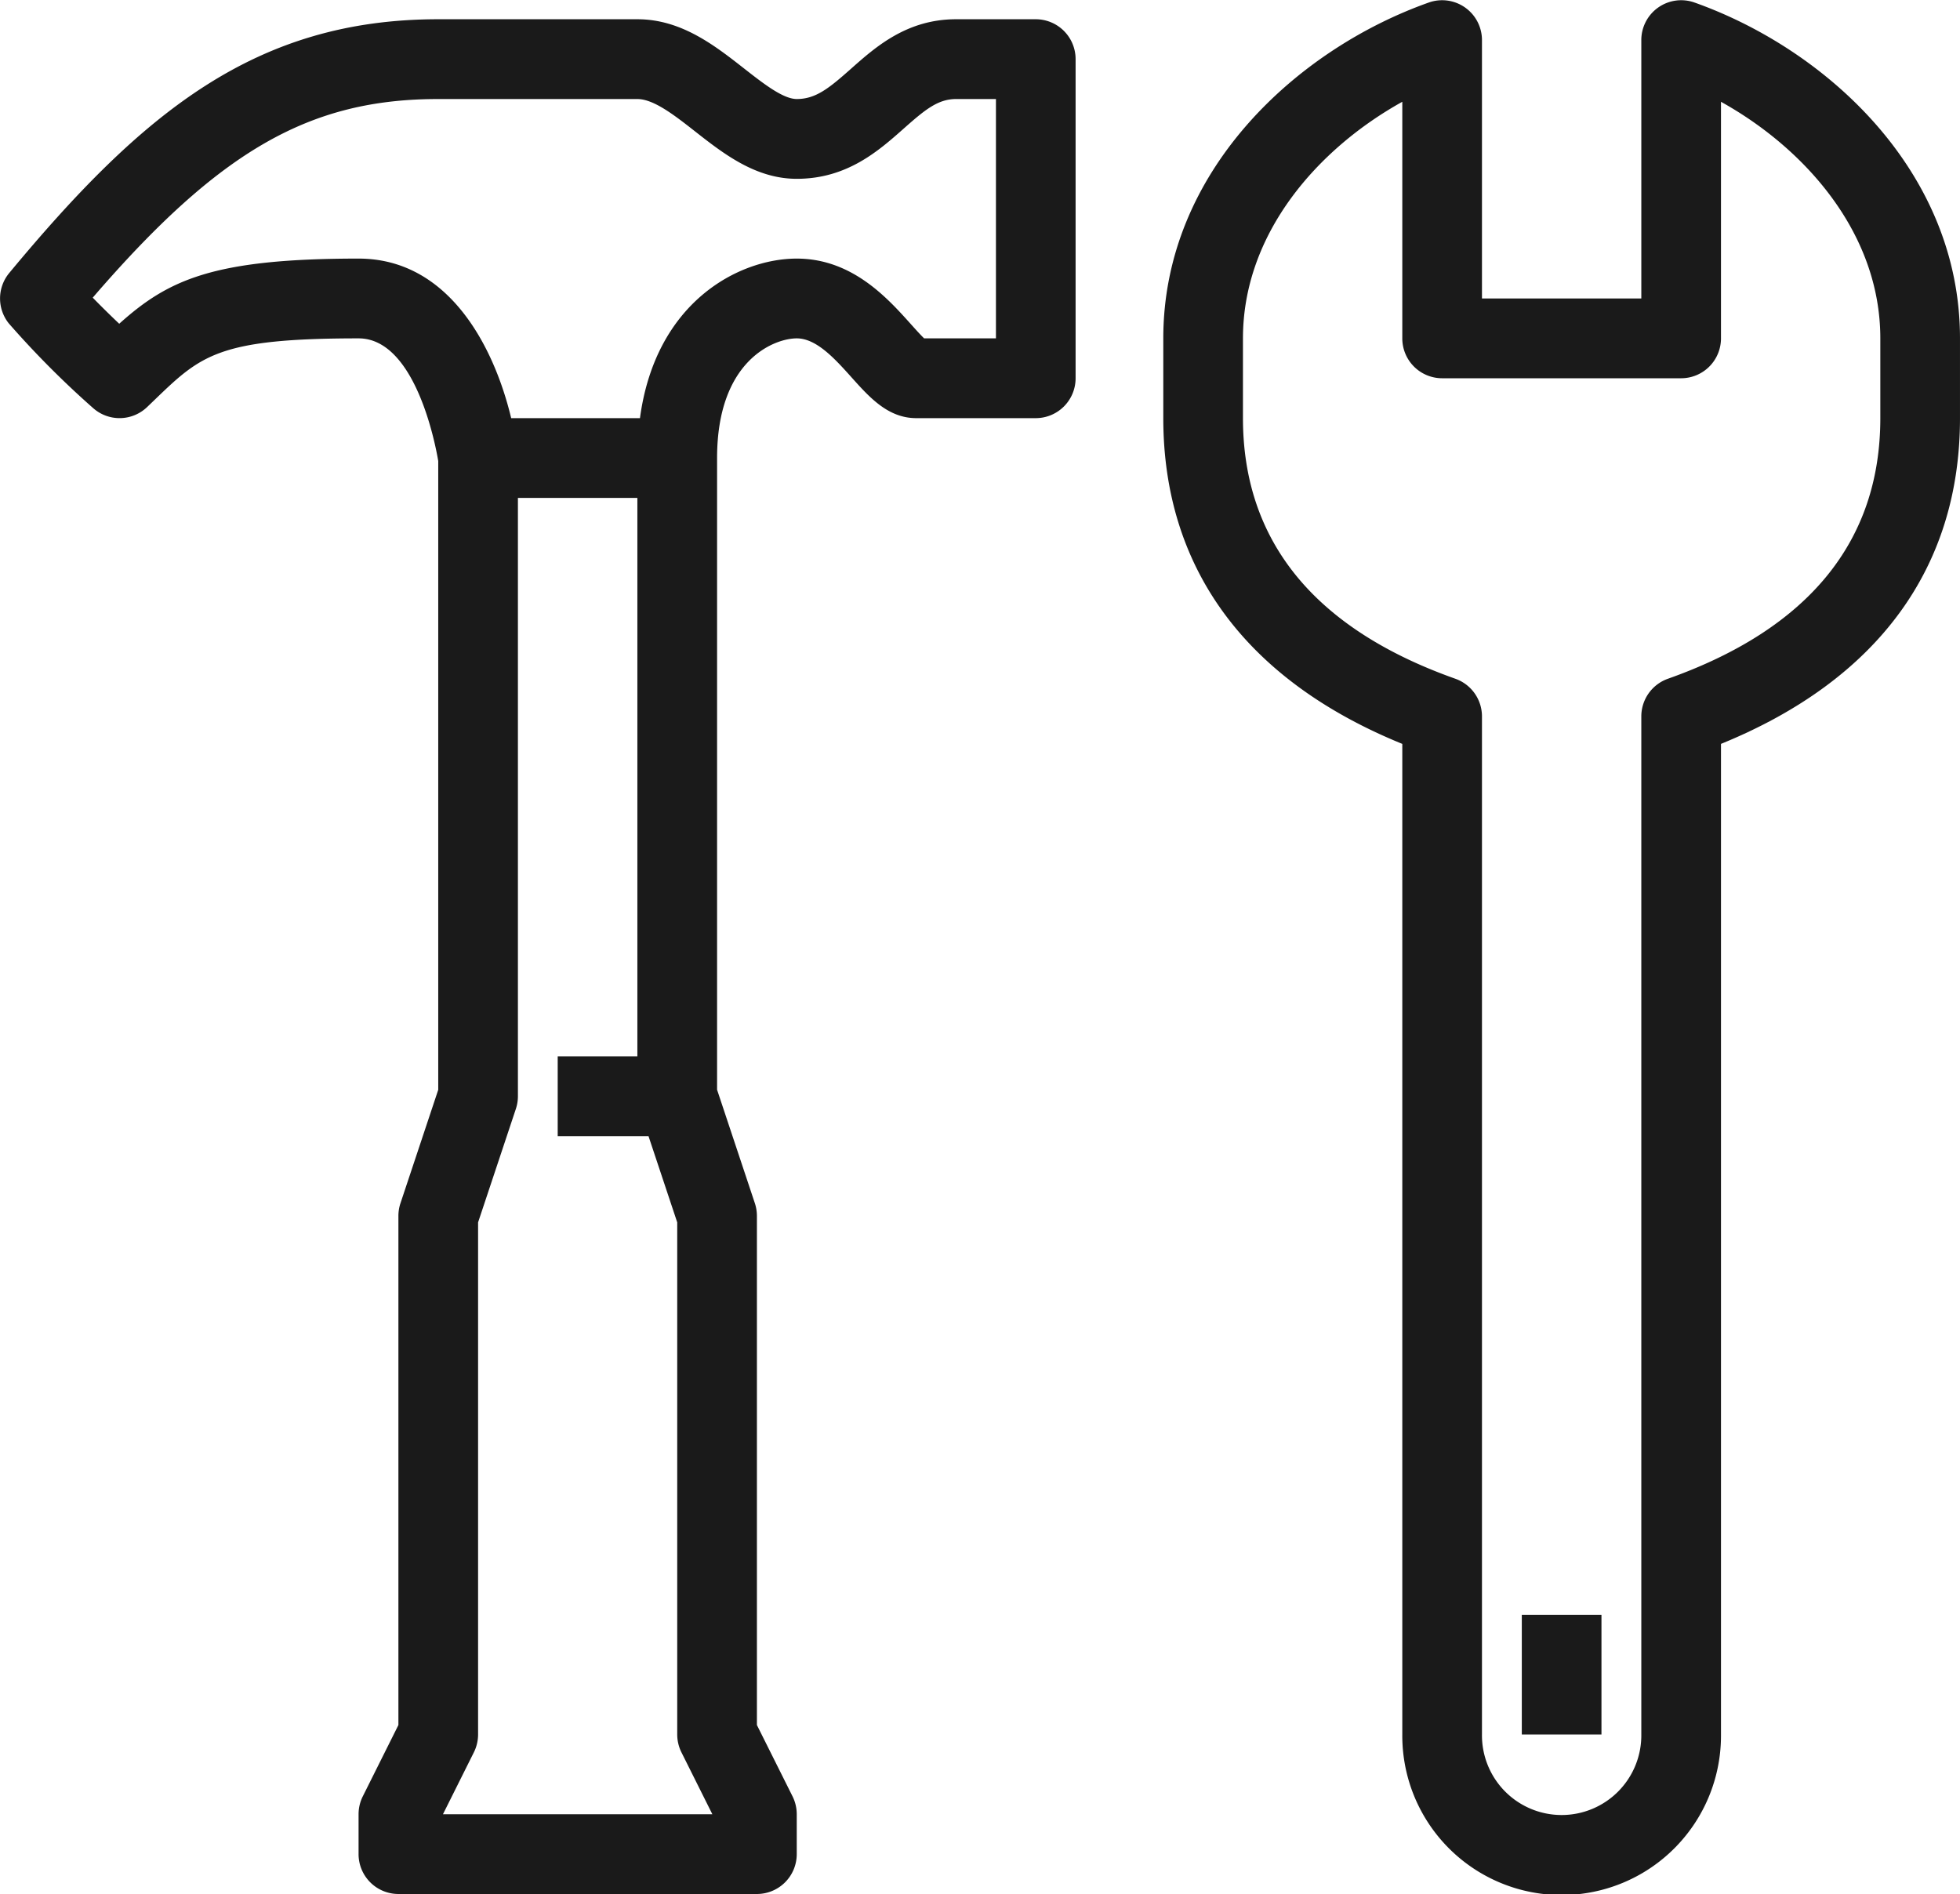
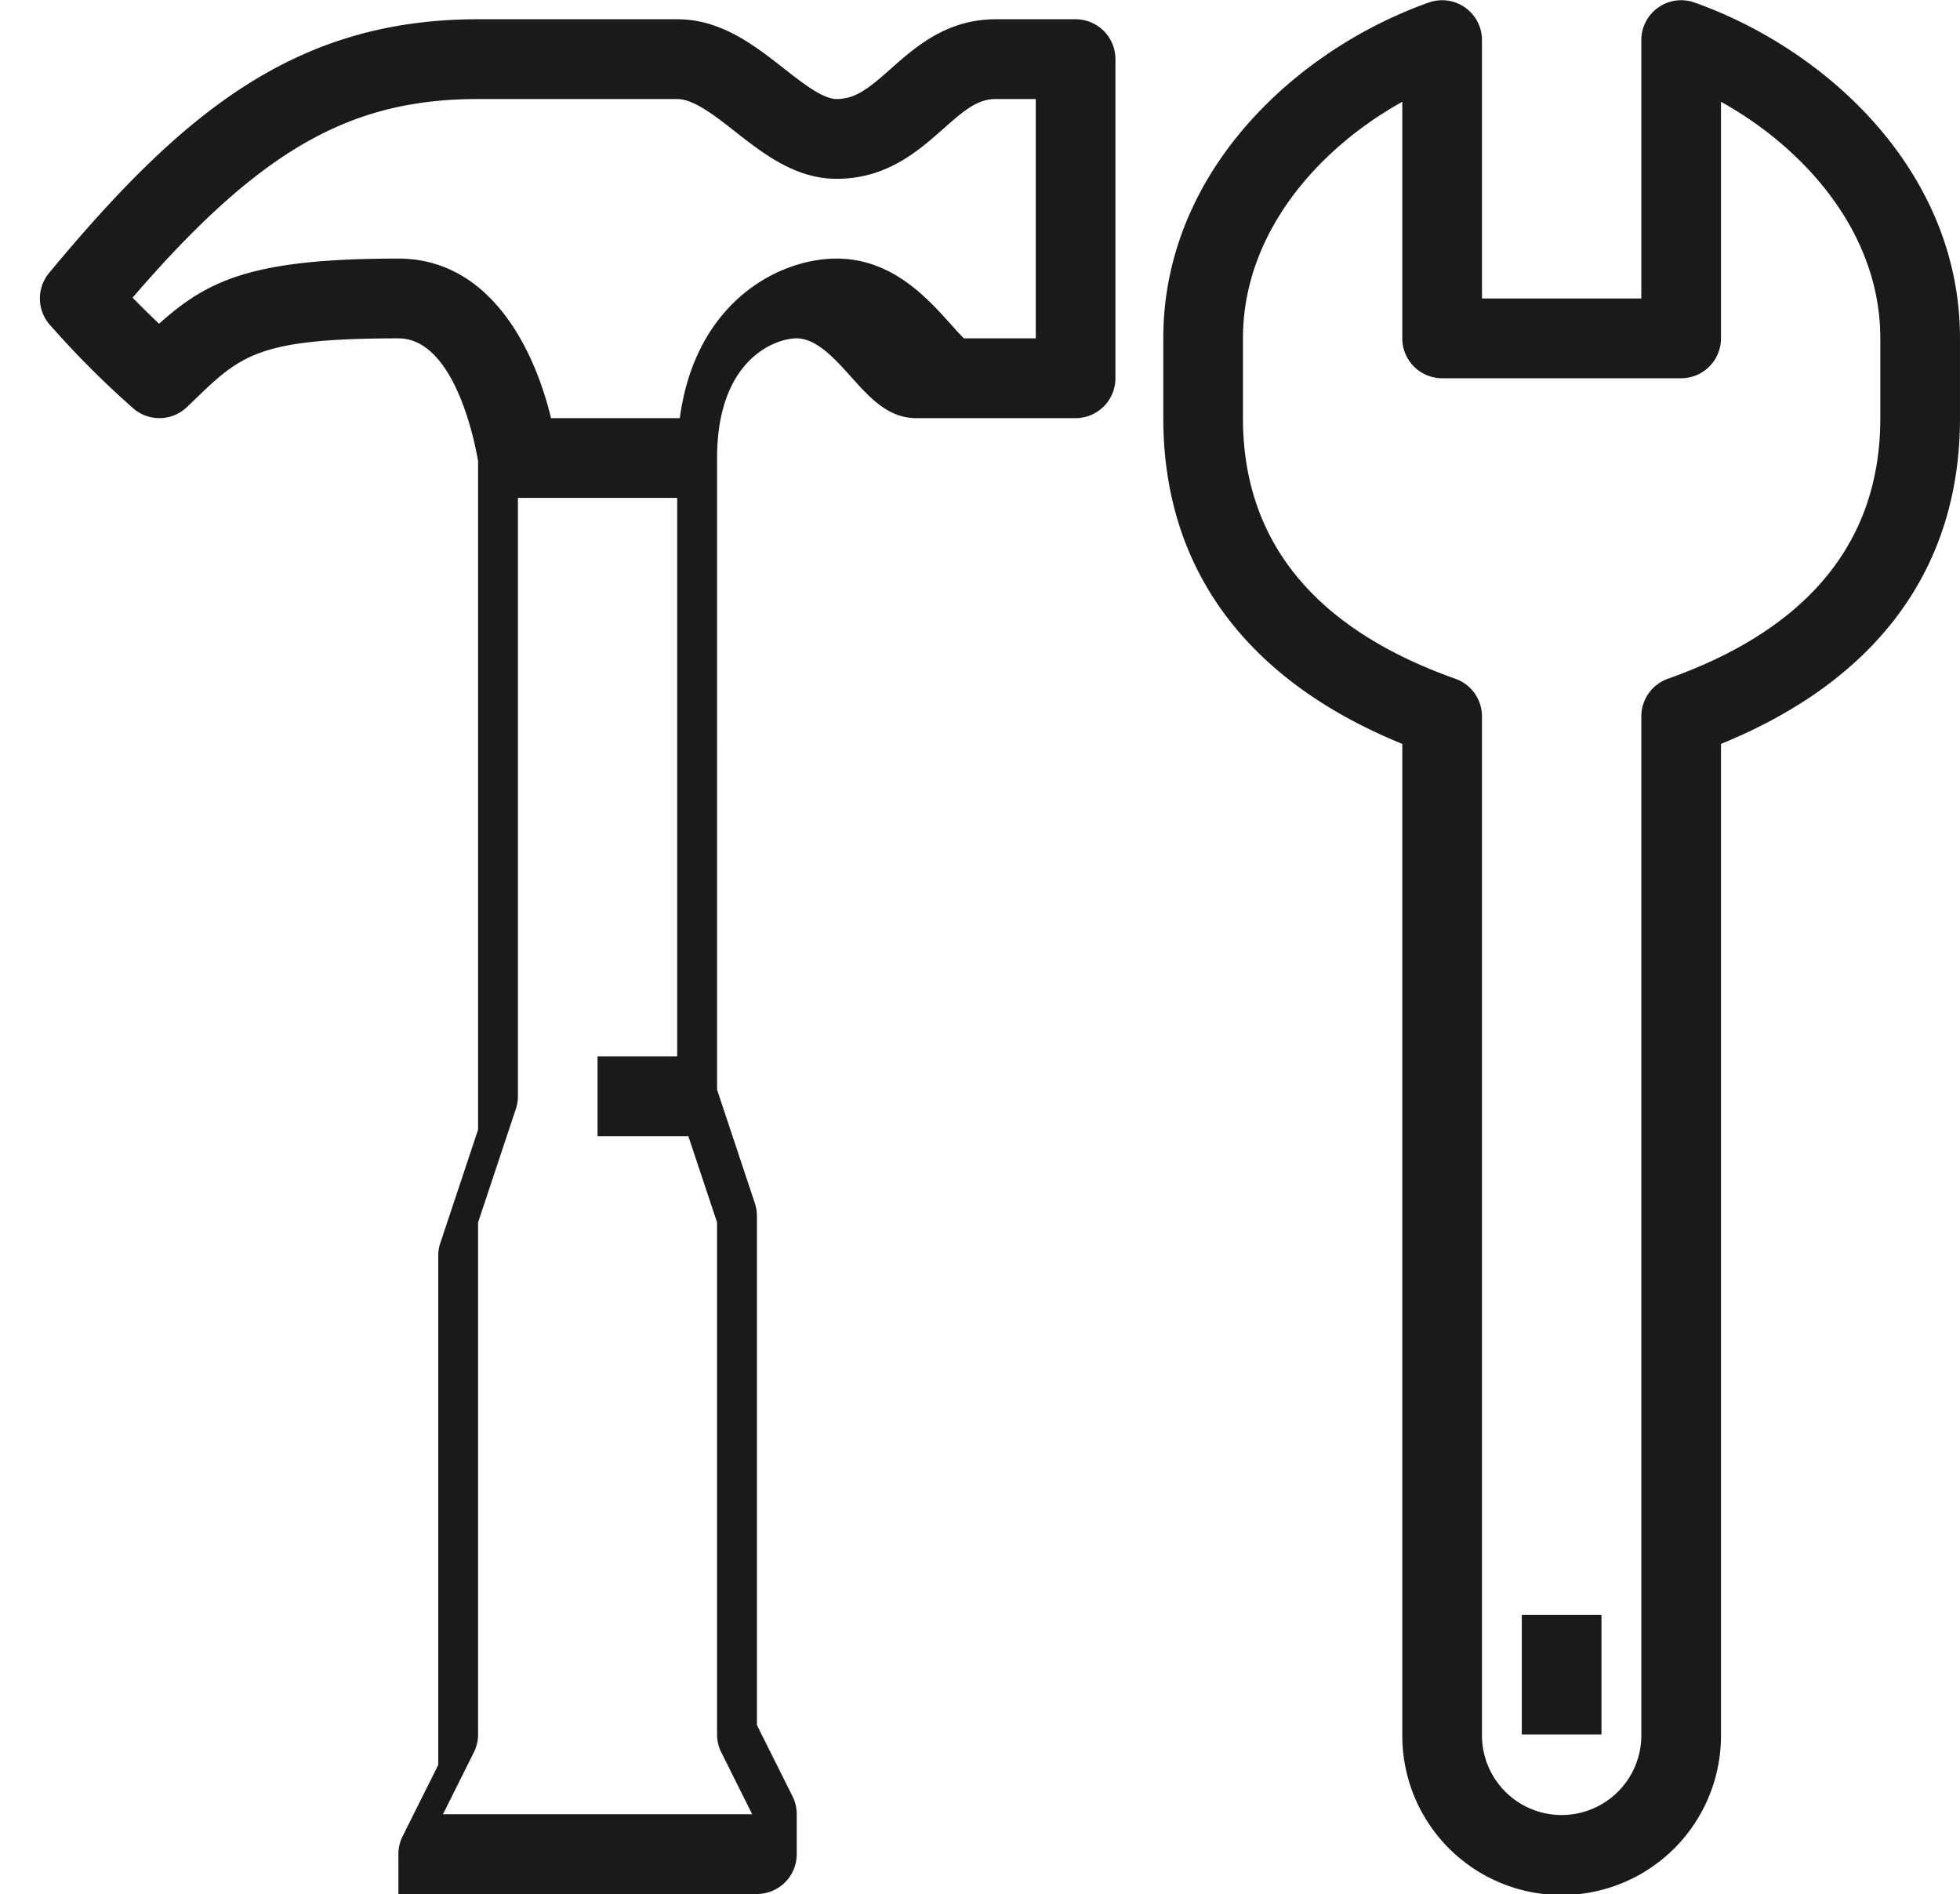
<svg xmlns="http://www.w3.org/2000/svg" width="204.687" height="197.812" viewBox="0 0 204.687 197.812">
-   <path d="M840.039 703.88v103.456a16.641 16.641 0 1 1-33.281 0V703.88c-16.348-6.656-24.96-18.369-24.96-34.021v-8.332c0-17.439 13.928-30.183 27.733-35.078a4.162 4.162 0 0 1 5.547 3.928v26.984h16.641v-26.984a4.162 4.162 0 0 1 5.547-3.928c13.805 4.9 27.733 17.639 27.733 35.078v8.332c.001 15.652-8.613 27.365-24.96 34.021m16.64-42.353c0-11-7.871-19.838-16.64-24.708v24.708a4.164 4.164 0 0 1-4.16 4.166h-24.961a4.164 4.164 0 0 1-4.16-4.166v-24.708c-8.769 4.87-16.64 13.707-16.64 24.708v8.332c0 12.843 7.465 22 22.19 27.221a4.17 4.17 0 0 1 2.77 3.928v106.328a8.321 8.321 0 1 0 16.641 0V701.008a4.17 4.17 0 0 1 2.77-3.928c14.725-5.22 22.19-14.378 22.19-27.221zm-37.441 133.311h8.32v12.5h-8.32zm-50.76-124.979H756c-2.942 0-4.878-2.161-6.75-4.25-1.717-1.914-3.66-4.082-5.731-4.082-2.313 0-8.32 2.245-8.32 12.5V740l3.947 11.857a4.2 4.2 0 0 1 .213 1.318v53.176l3.722 7.451a4.2 4.2 0 0 1 .438 1.863v4.166a4.163 4.163 0 0 1-4.16 4.166h-37.44a4.163 4.163 0 0 1-4.16-4.166v-4.166a4.2 4.2 0 0 1 .439-1.863l3.721-7.451v-53.173a4.2 4.2 0 0 1 .213-1.318l3.947-11.855V674.34c-.269-1.614-2.365-12.813-8.32-12.813-14.631 0-16.451 1.753-21.316 6.438l-.77.74a4.16 4.16 0 0 1-5.633.106 96 96 0 0 1-8.81-8.849 4.17 4.17 0 0 1 .049-5.264c13.922-16.782 25.716-26.5 44.8-26.5h20.8c4.579 0 8.069 2.735 11.148 5.148 2 1.564 4.063 3.184 5.492 3.184 2 0 3.385-1.139 5.658-3.153 2.6-2.307 5.845-5.179 10.983-5.179h8.32a4.163 4.163 0 0 1 4.16 4.166v33.328a4.164 4.164 0 0 1-4.162 4.167m-33.772 145.809-3.23-6.468a4.2 4.2 0 0 1-.439-1.864v-53.482l-3-9.008h-9.482v-8.332h8.32V678.19H714.4v62.49a4.2 4.2 0 0 1-.213 1.318l-3.947 11.856v53.482a4.2 4.2 0 0 1-.439 1.864l-3.229 6.468h28.137Zm29.612-179.137h-4.16c-1.894 0-3.244 1.114-5.469 3.087-2.638 2.336-5.921 5.245-11.172 5.245-4.3 0-7.657-2.633-10.619-4.954-2.119-1.662-4.311-3.378-6.021-3.378h-20.8c-13.376 0-22.768 5.3-36.08 20.744a100 100 0 0 0 2.767 2.726c5.115-4.591 9.8-6.806 24.993-6.806 9.457 0 14.168 9.257 15.939 16.664h13.45c1.627-12.139 10.331-16.664 16.371-16.664 5.781 0 9.476 4.121 11.922 6.848.437.487.993 1.109 1.383 1.484h7.5v-25Z" transform="translate(-660.313 -626.188)" style="fill:#1a1a1a;fill-rule:evenodd" />
+   <path d="M840.039 703.88v103.456a16.641 16.641 0 1 1-33.281 0V703.88c-16.348-6.656-24.96-18.369-24.96-34.021v-8.332c0-17.439 13.928-30.183 27.733-35.078a4.162 4.162 0 0 1 5.547 3.928v26.984h16.641v-26.984a4.162 4.162 0 0 1 5.547-3.928c13.805 4.9 27.733 17.639 27.733 35.078v8.332c.001 15.652-8.613 27.365-24.96 34.021m16.64-42.353c0-11-7.871-19.838-16.64-24.708v24.708a4.164 4.164 0 0 1-4.16 4.166h-24.961a4.164 4.164 0 0 1-4.16-4.166v-24.708c-8.769 4.87-16.64 13.707-16.64 24.708v8.332c0 12.843 7.465 22 22.19 27.221a4.17 4.17 0 0 1 2.77 3.928v106.328a8.321 8.321 0 1 0 16.641 0V701.008a4.17 4.17 0 0 1 2.77-3.928c14.725-5.22 22.19-14.378 22.19-27.221zm-37.441 133.311h8.32v12.5h-8.32zm-50.76-124.979H756c-2.942 0-4.878-2.161-6.75-4.25-1.717-1.914-3.66-4.082-5.731-4.082-2.313 0-8.32 2.245-8.32 12.5V740l3.947 11.857a4.2 4.2 0 0 1 .213 1.318v53.176l3.722 7.451a4.2 4.2 0 0 1 .438 1.863v4.166a4.163 4.163 0 0 1-4.16 4.166h-37.44v-4.166a4.2 4.2 0 0 1 .439-1.863l3.721-7.451v-53.173a4.2 4.2 0 0 1 .213-1.318l3.947-11.855V674.34c-.269-1.614-2.365-12.813-8.32-12.813-14.631 0-16.451 1.753-21.316 6.438l-.77.74a4.16 4.16 0 0 1-5.633.106 96 96 0 0 1-8.81-8.849 4.17 4.17 0 0 1 .049-5.264c13.922-16.782 25.716-26.5 44.8-26.5h20.8c4.579 0 8.069 2.735 11.148 5.148 2 1.564 4.063 3.184 5.492 3.184 2 0 3.385-1.139 5.658-3.153 2.6-2.307 5.845-5.179 10.983-5.179h8.32a4.163 4.163 0 0 1 4.16 4.166v33.328a4.164 4.164 0 0 1-4.162 4.167m-33.772 145.809-3.23-6.468a4.2 4.2 0 0 1-.439-1.864v-53.482l-3-9.008h-9.482v-8.332h8.32V678.19H714.4v62.49a4.2 4.2 0 0 1-.213 1.318l-3.947 11.856v53.482a4.2 4.2 0 0 1-.439 1.864l-3.229 6.468h28.137Zm29.612-179.137h-4.16c-1.894 0-3.244 1.114-5.469 3.087-2.638 2.336-5.921 5.245-11.172 5.245-4.3 0-7.657-2.633-10.619-4.954-2.119-1.662-4.311-3.378-6.021-3.378h-20.8c-13.376 0-22.768 5.3-36.08 20.744a100 100 0 0 0 2.767 2.726c5.115-4.591 9.8-6.806 24.993-6.806 9.457 0 14.168 9.257 15.939 16.664h13.45c1.627-12.139 10.331-16.664 16.371-16.664 5.781 0 9.476 4.121 11.922 6.848.437.487.993 1.109 1.383 1.484h7.5v-25Z" transform="translate(-660.313 -626.188)" style="fill:#1a1a1a;fill-rule:evenodd" />
</svg>